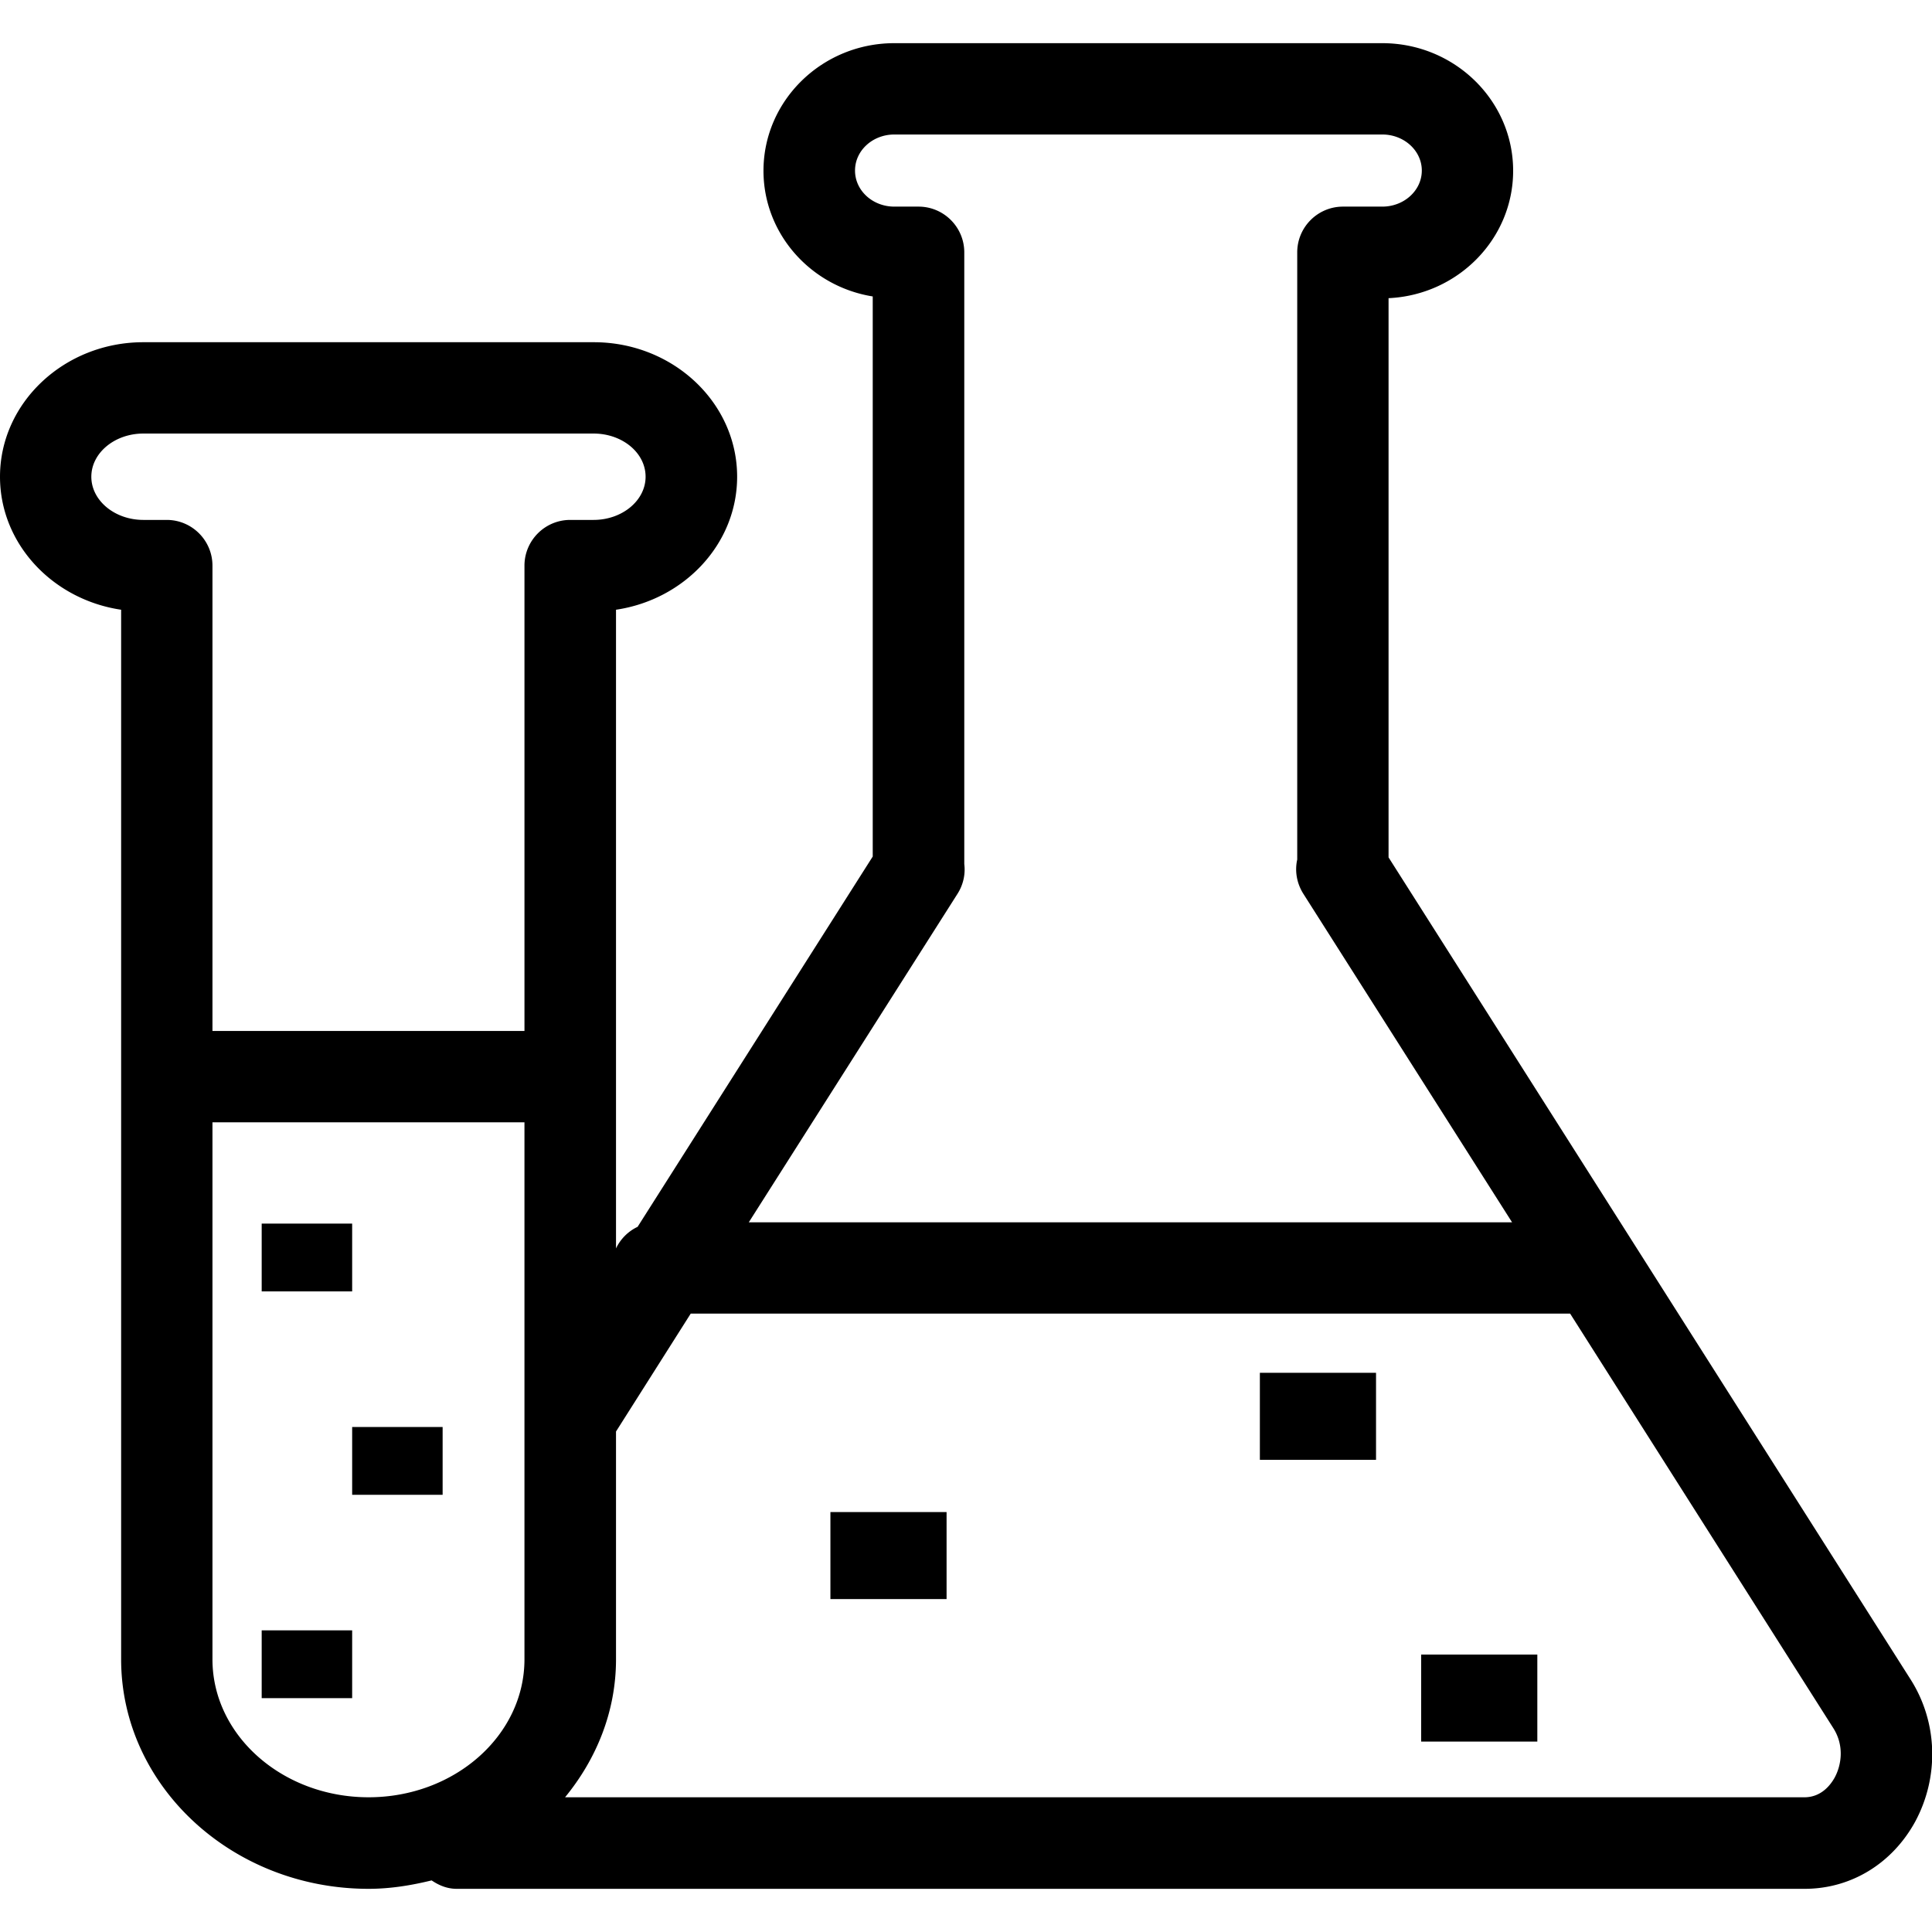
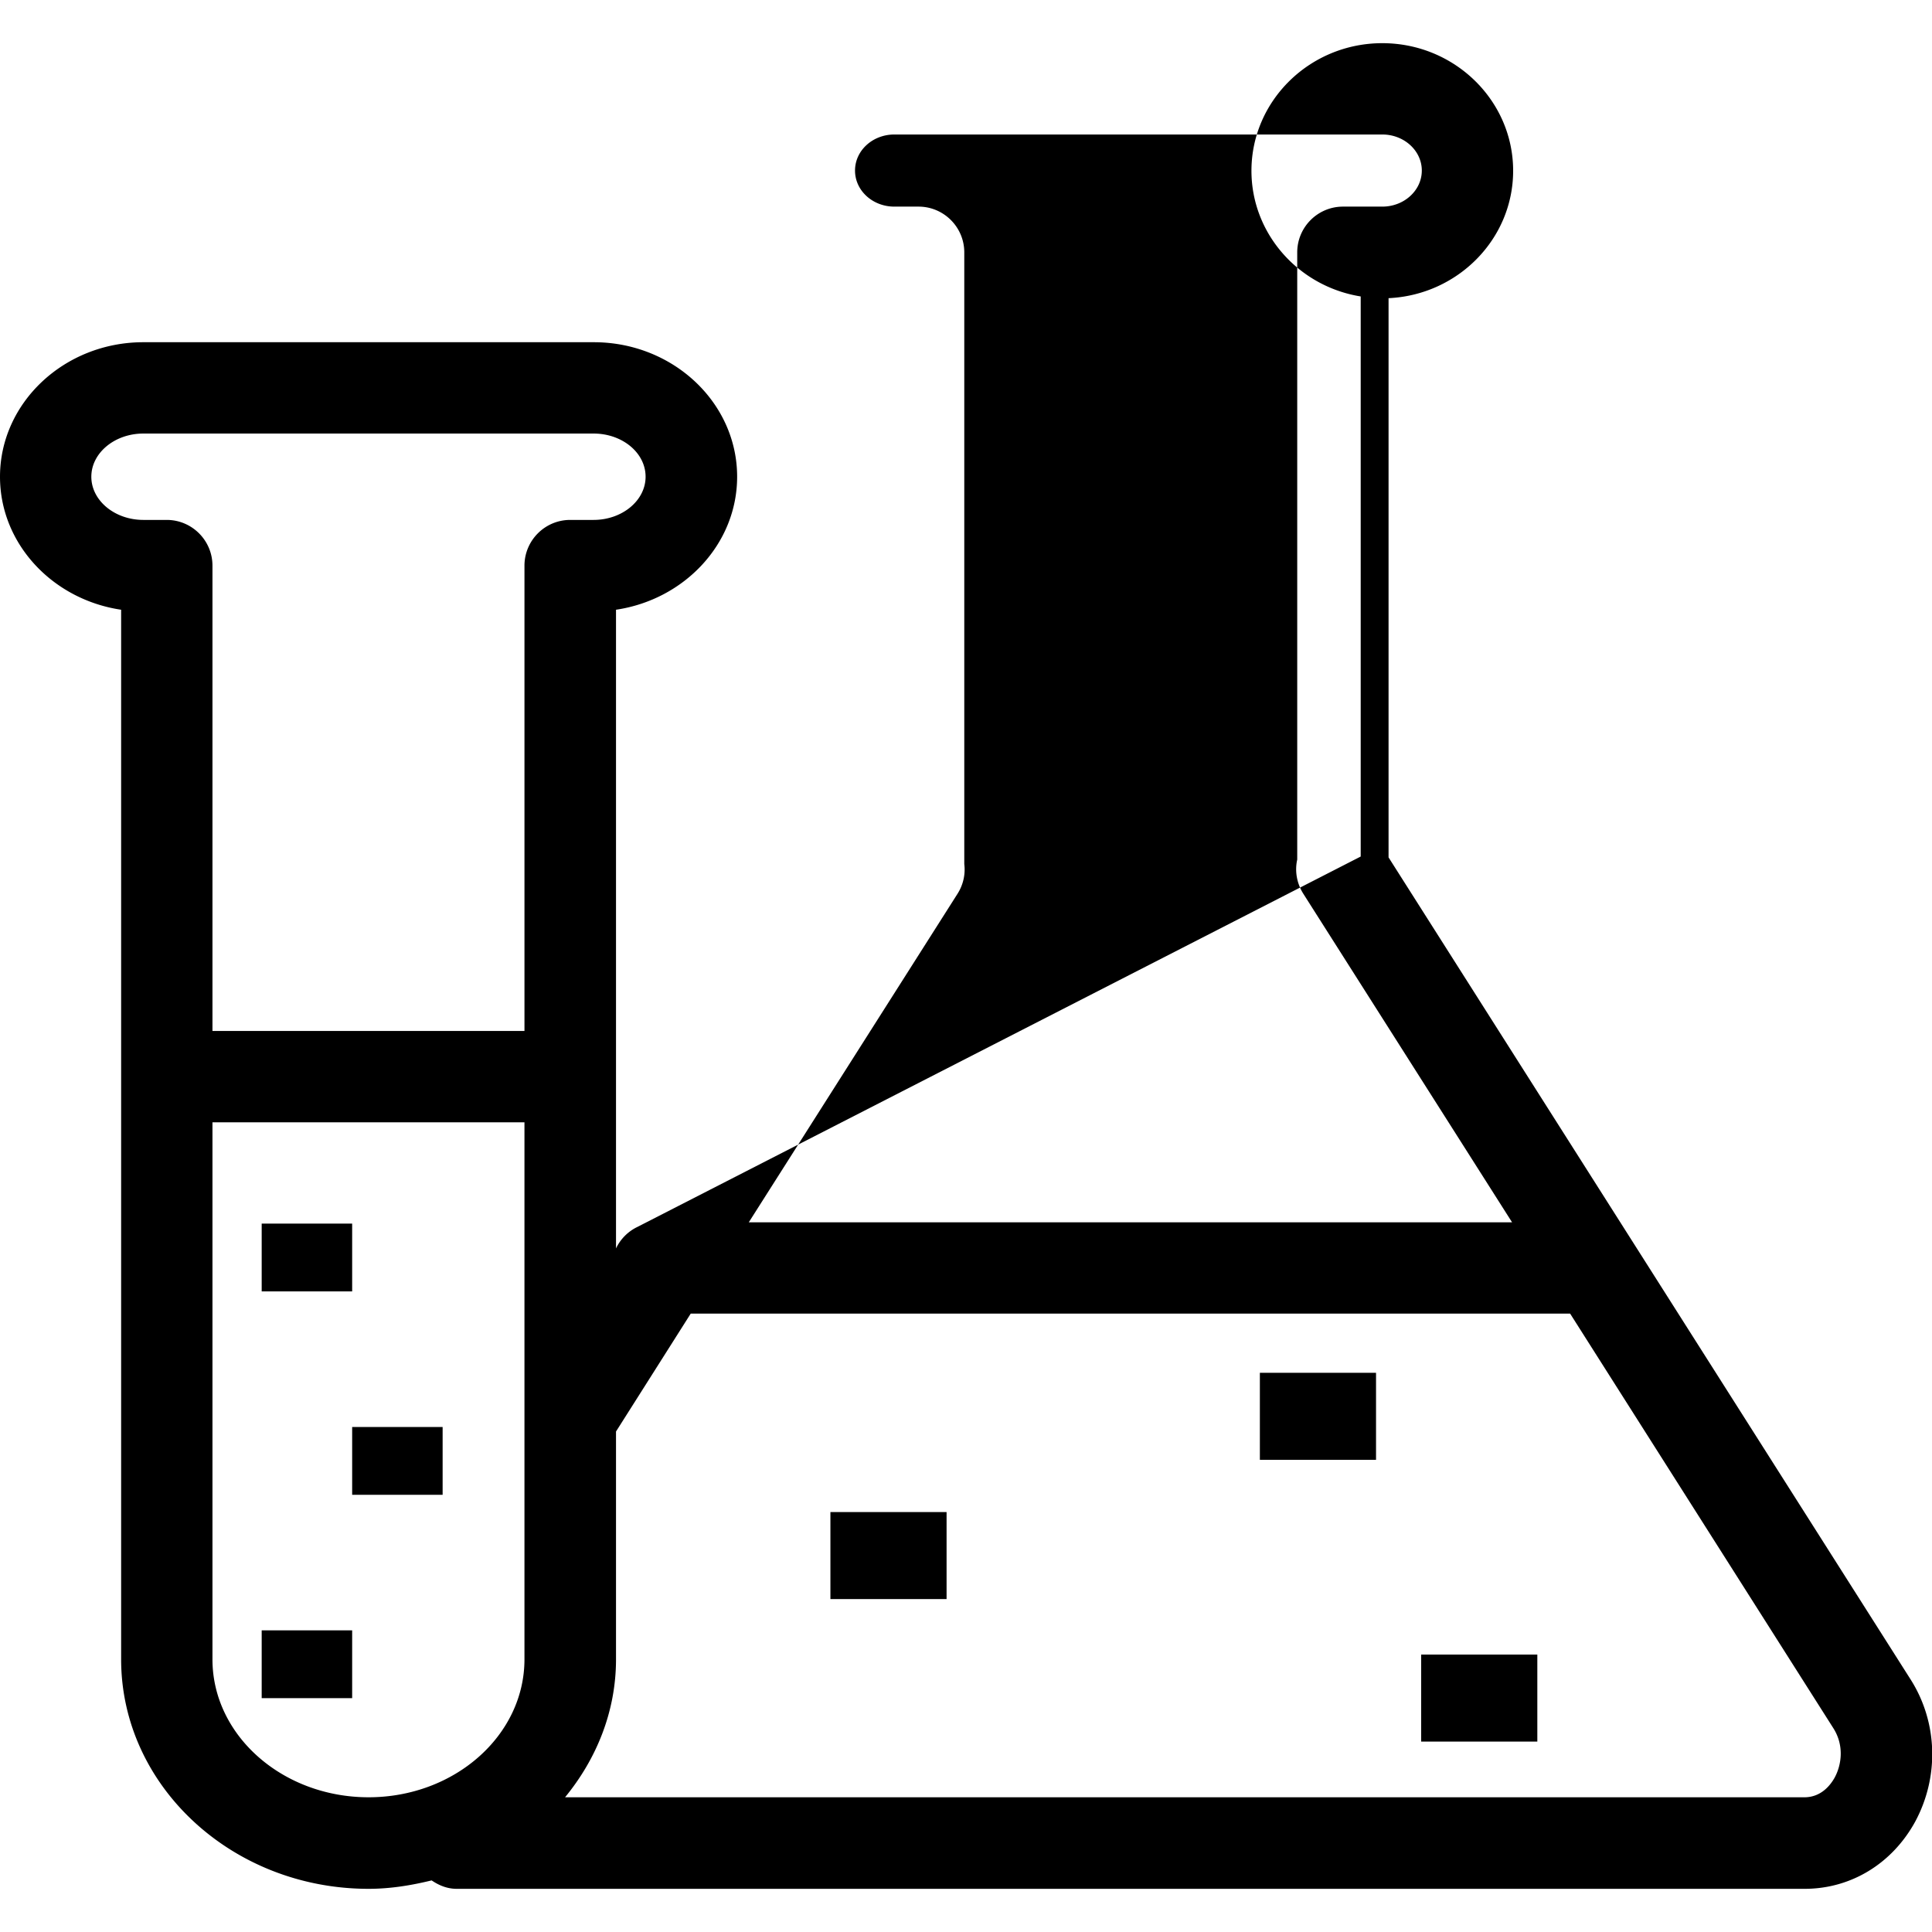
<svg xmlns="http://www.w3.org/2000/svg" t="1715848549669" class="icon" viewBox="0 0 1024 1024" version="1.1" p-id="24768" width="256" height="256">
-   <path d="M1012.568 889.996l-276.603-435.56v-296.4c36.734-1.716 66.032-31.357 66.032-67.52 0-37.308-31.128-67.634-69.352-67.634H474.011c-38.222 0-69.35 30.327-69.35 67.634 0 33.416 25.062 61.339 57.906 66.604v296.858L337.942 650.243a24.159 24.159 0 0 0-11.444 11.444V323.173c36.277-5.379 64.201-34.904 64.201-70.495 0-39.368-34.103-71.296-75.989-71.296H75.988c-41.885 0-75.988 32.043-75.988 71.296 0 35.591 27.923 65.116 64.201 70.495v556.294c0 67.063 58.822 121.65 131.148 121.65 11.559 0 22.66-1.832 33.417-4.464 3.891 2.632 8.24 4.464 13.275 4.464H956.492c24.49 0 46.349-13.275 58.593-35.592 12.817-23.801 12.016-52.754-2.517-75.529zM507.541 473.663c2.977-4.692 4.235-10.3 3.548-15.679V133.775c0-13.39-10.872-24.262-24.261-24.262h-12.818c-11.444 0-20.828-8.468-20.828-19.111s9.384-19.112 20.828-19.112h258.635c11.56 0 20.942 8.583 20.942 19.112 0 10.528-9.383 19.111-20.942 19.111h-20.828c-13.389 0-24.261 10.872-24.261 24.262v321.806c-1.373 6.179-0.229 12.588 3.204 18.082l110.664 174.178H396.879l110.662-174.178zM48.408 252.678c0-12.588 12.36-22.888 27.58-22.888h238.608c15.22 0 27.58 10.185 27.58 22.888 0 12.588-12.359 22.888-27.58 22.888h-12.359c-13.39 0-24.261 10.872-24.261 24.261v246.619H112.608V299.828c0-13.39-10.872-24.261-24.261-24.261H75.988c-15.221-0.001-27.58-10.3-27.58-22.889z m64.2 626.79V594.855h165.367v284.612c0 40.397-37.079 73.127-82.626 73.127-45.547 0.001-82.741-32.729-82.741-73.126z m859.791 62.714c-2.174 3.891-7.096 10.413-16.022 10.413H299.489c16.709-20.37 27.009-45.547 27.009-73.127V758.732l39.596-62.483h466.116L971.712 915.975c5.951 9.383 4.235 19.683 0.687 26.207zM186.652 684.462h-47.951v-35.935h47.951v35.935z m628.162 238.607h-61.568V876.95h61.568v46.119z m-85.487-149.343h-61.569v-46.12h61.569v46.12z m-227.622 73.813h-61.568V801.42h61.568v46.119zM186.652 900.066h-47.951v-35.934h47.951v35.934z m47.95-107.801h-47.95V756.33h47.95v35.935z" p-id="24769" fill="#000000" />
+   <path d="M1012.568 889.996l-276.603-435.56v-296.4c36.734-1.716 66.032-31.357 66.032-67.52 0-37.308-31.128-67.634-69.352-67.634c-38.222 0-69.35 30.327-69.35 67.634 0 33.416 25.062 61.339 57.906 66.604v296.858L337.942 650.243a24.159 24.159 0 0 0-11.444 11.444V323.173c36.277-5.379 64.201-34.904 64.201-70.495 0-39.368-34.103-71.296-75.989-71.296H75.988c-41.885 0-75.988 32.043-75.988 71.296 0 35.591 27.923 65.116 64.201 70.495v556.294c0 67.063 58.822 121.65 131.148 121.65 11.559 0 22.66-1.832 33.417-4.464 3.891 2.632 8.24 4.464 13.275 4.464H956.492c24.49 0 46.349-13.275 58.593-35.592 12.817-23.801 12.016-52.754-2.517-75.529zM507.541 473.663c2.977-4.692 4.235-10.3 3.548-15.679V133.775c0-13.39-10.872-24.262-24.261-24.262h-12.818c-11.444 0-20.828-8.468-20.828-19.111s9.384-19.112 20.828-19.112h258.635c11.56 0 20.942 8.583 20.942 19.112 0 10.528-9.383 19.111-20.942 19.111h-20.828c-13.389 0-24.261 10.872-24.261 24.262v321.806c-1.373 6.179-0.229 12.588 3.204 18.082l110.664 174.178H396.879l110.662-174.178zM48.408 252.678c0-12.588 12.36-22.888 27.58-22.888h238.608c15.22 0 27.58 10.185 27.58 22.888 0 12.588-12.359 22.888-27.58 22.888h-12.359c-13.39 0-24.261 10.872-24.261 24.261v246.619H112.608V299.828c0-13.39-10.872-24.261-24.261-24.261H75.988c-15.221-0.001-27.58-10.3-27.58-22.889z m64.2 626.79V594.855h165.367v284.612c0 40.397-37.079 73.127-82.626 73.127-45.547 0.001-82.741-32.729-82.741-73.126z m859.791 62.714c-2.174 3.891-7.096 10.413-16.022 10.413H299.489c16.709-20.37 27.009-45.547 27.009-73.127V758.732l39.596-62.483h466.116L971.712 915.975c5.951 9.383 4.235 19.683 0.687 26.207zM186.652 684.462h-47.951v-35.935h47.951v35.935z m628.162 238.607h-61.568V876.95h61.568v46.119z m-85.487-149.343h-61.569v-46.12h61.569v46.12z m-227.622 73.813h-61.568V801.42h61.568v46.119zM186.652 900.066h-47.951v-35.934h47.951v35.934z m47.95-107.801h-47.95V756.33h47.95v35.935z" p-id="24769" fill="#000000" />
</svg>